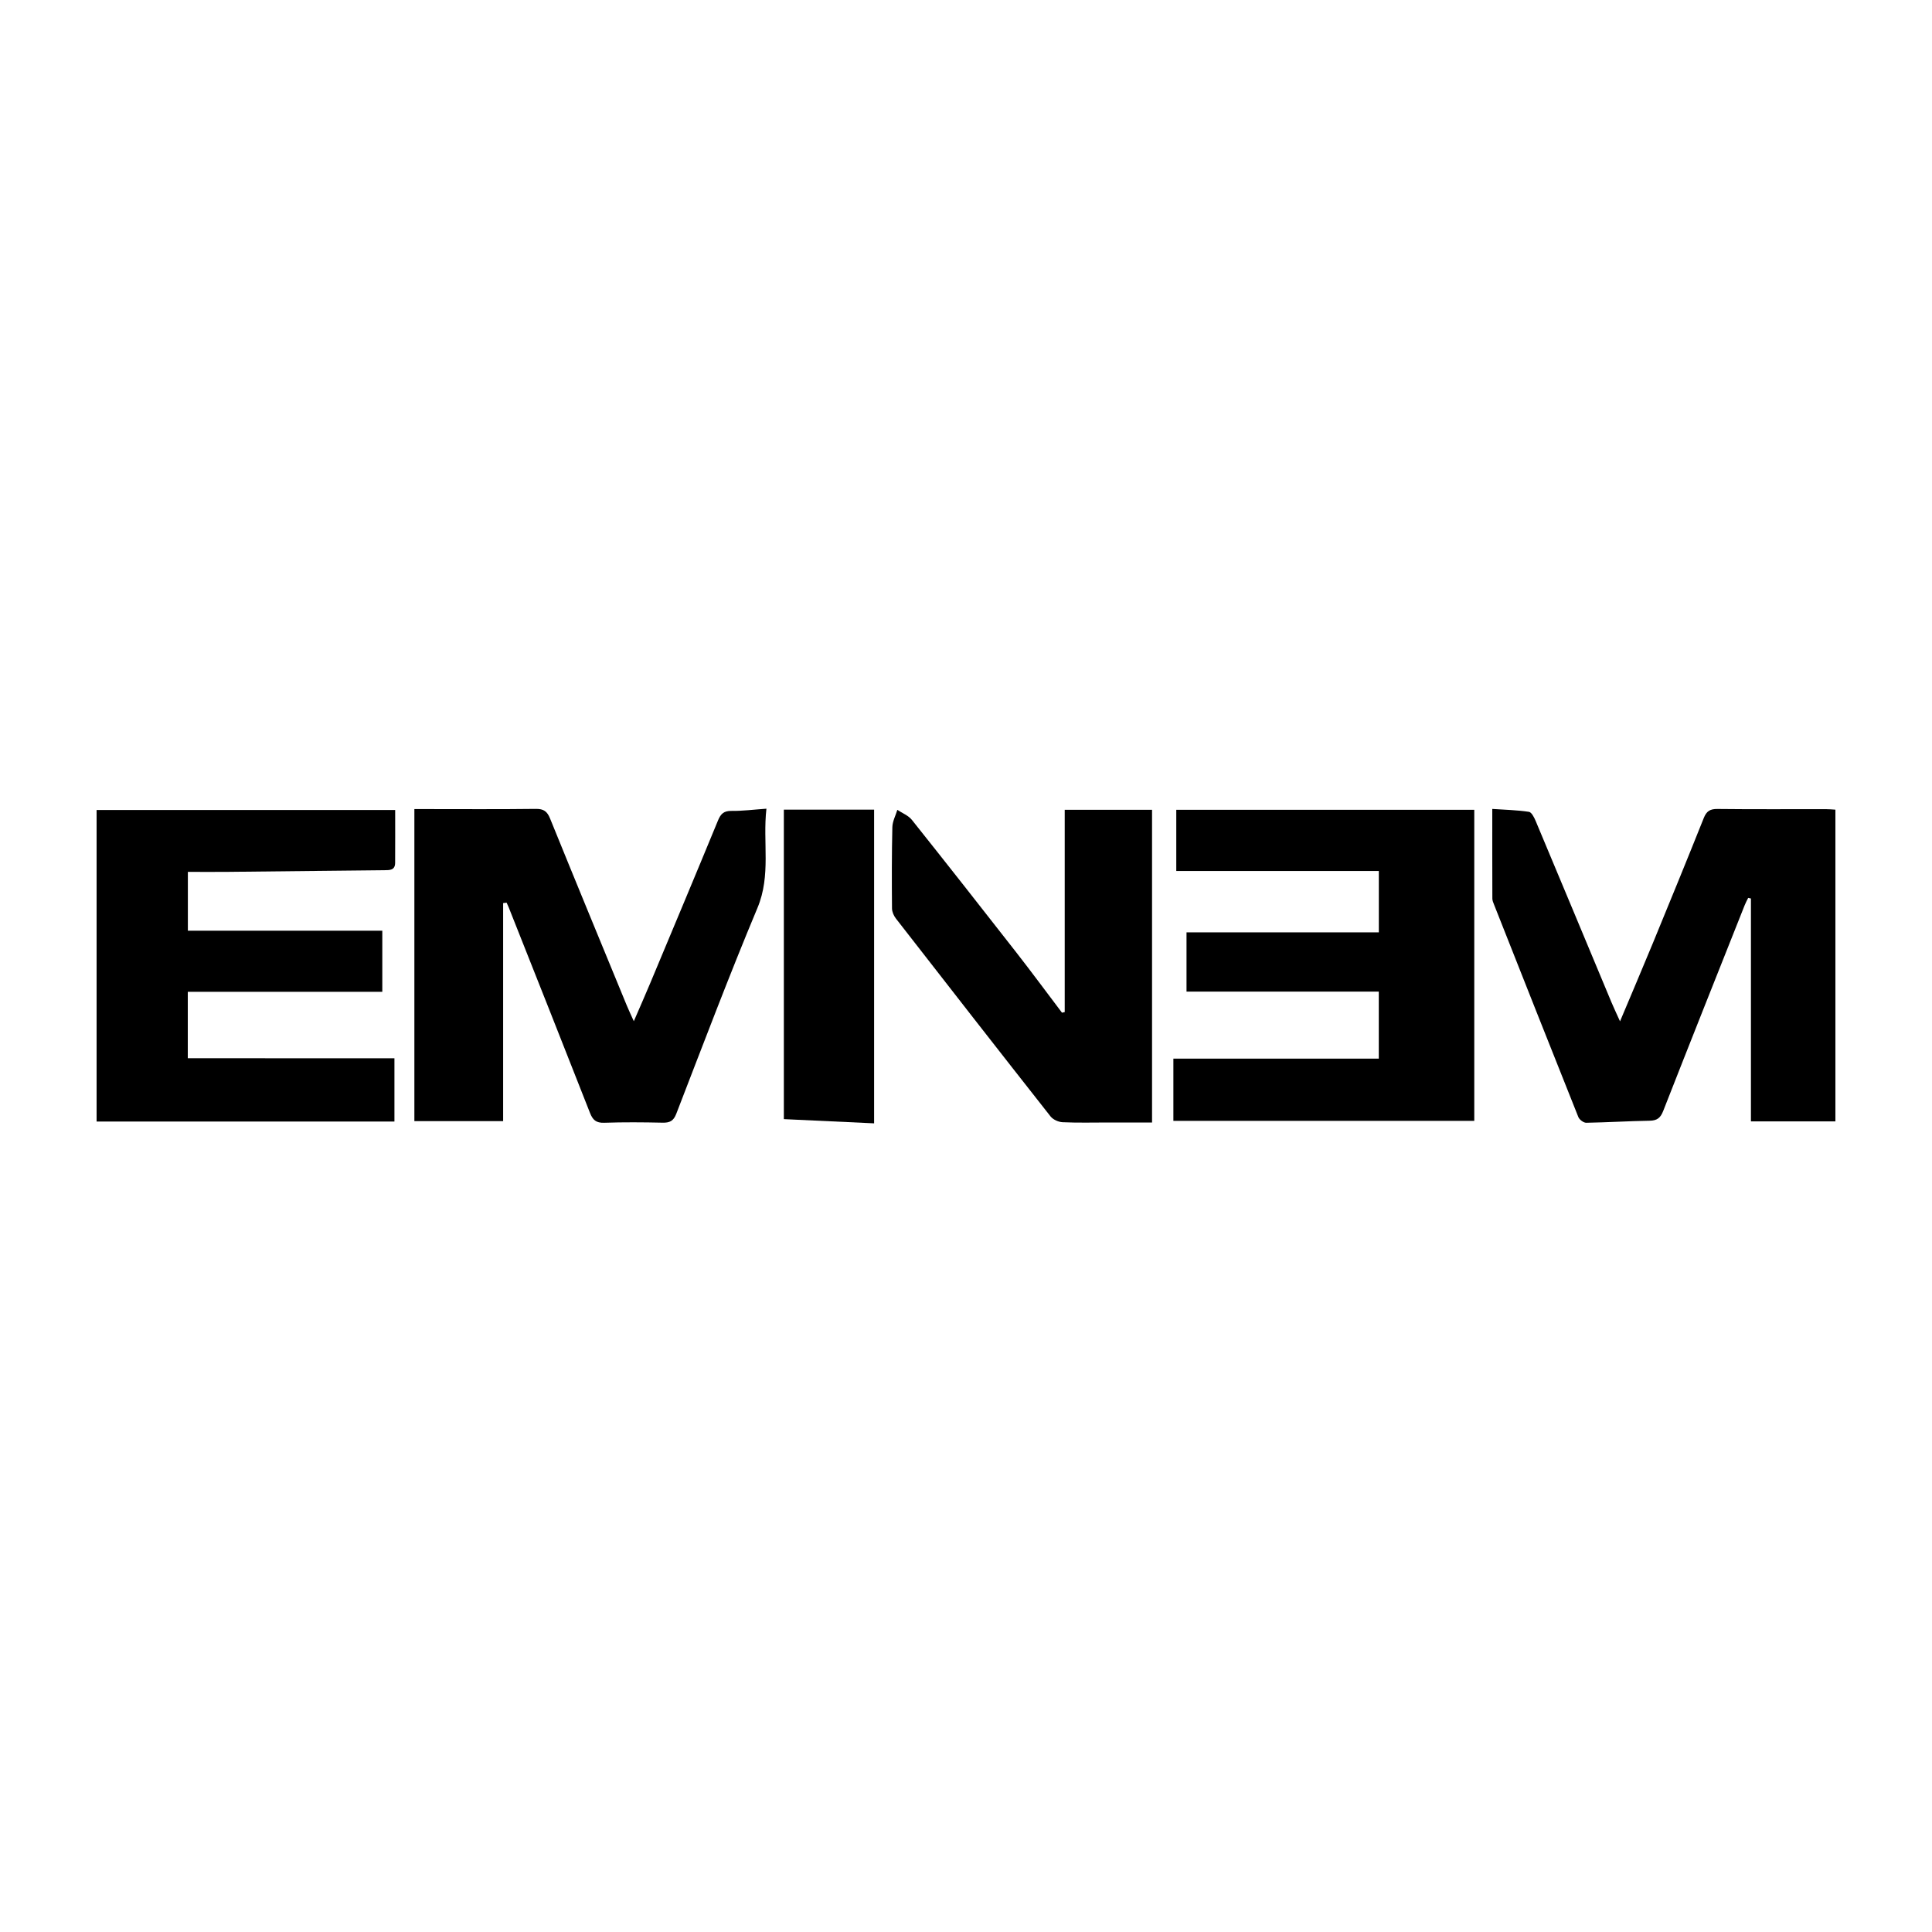
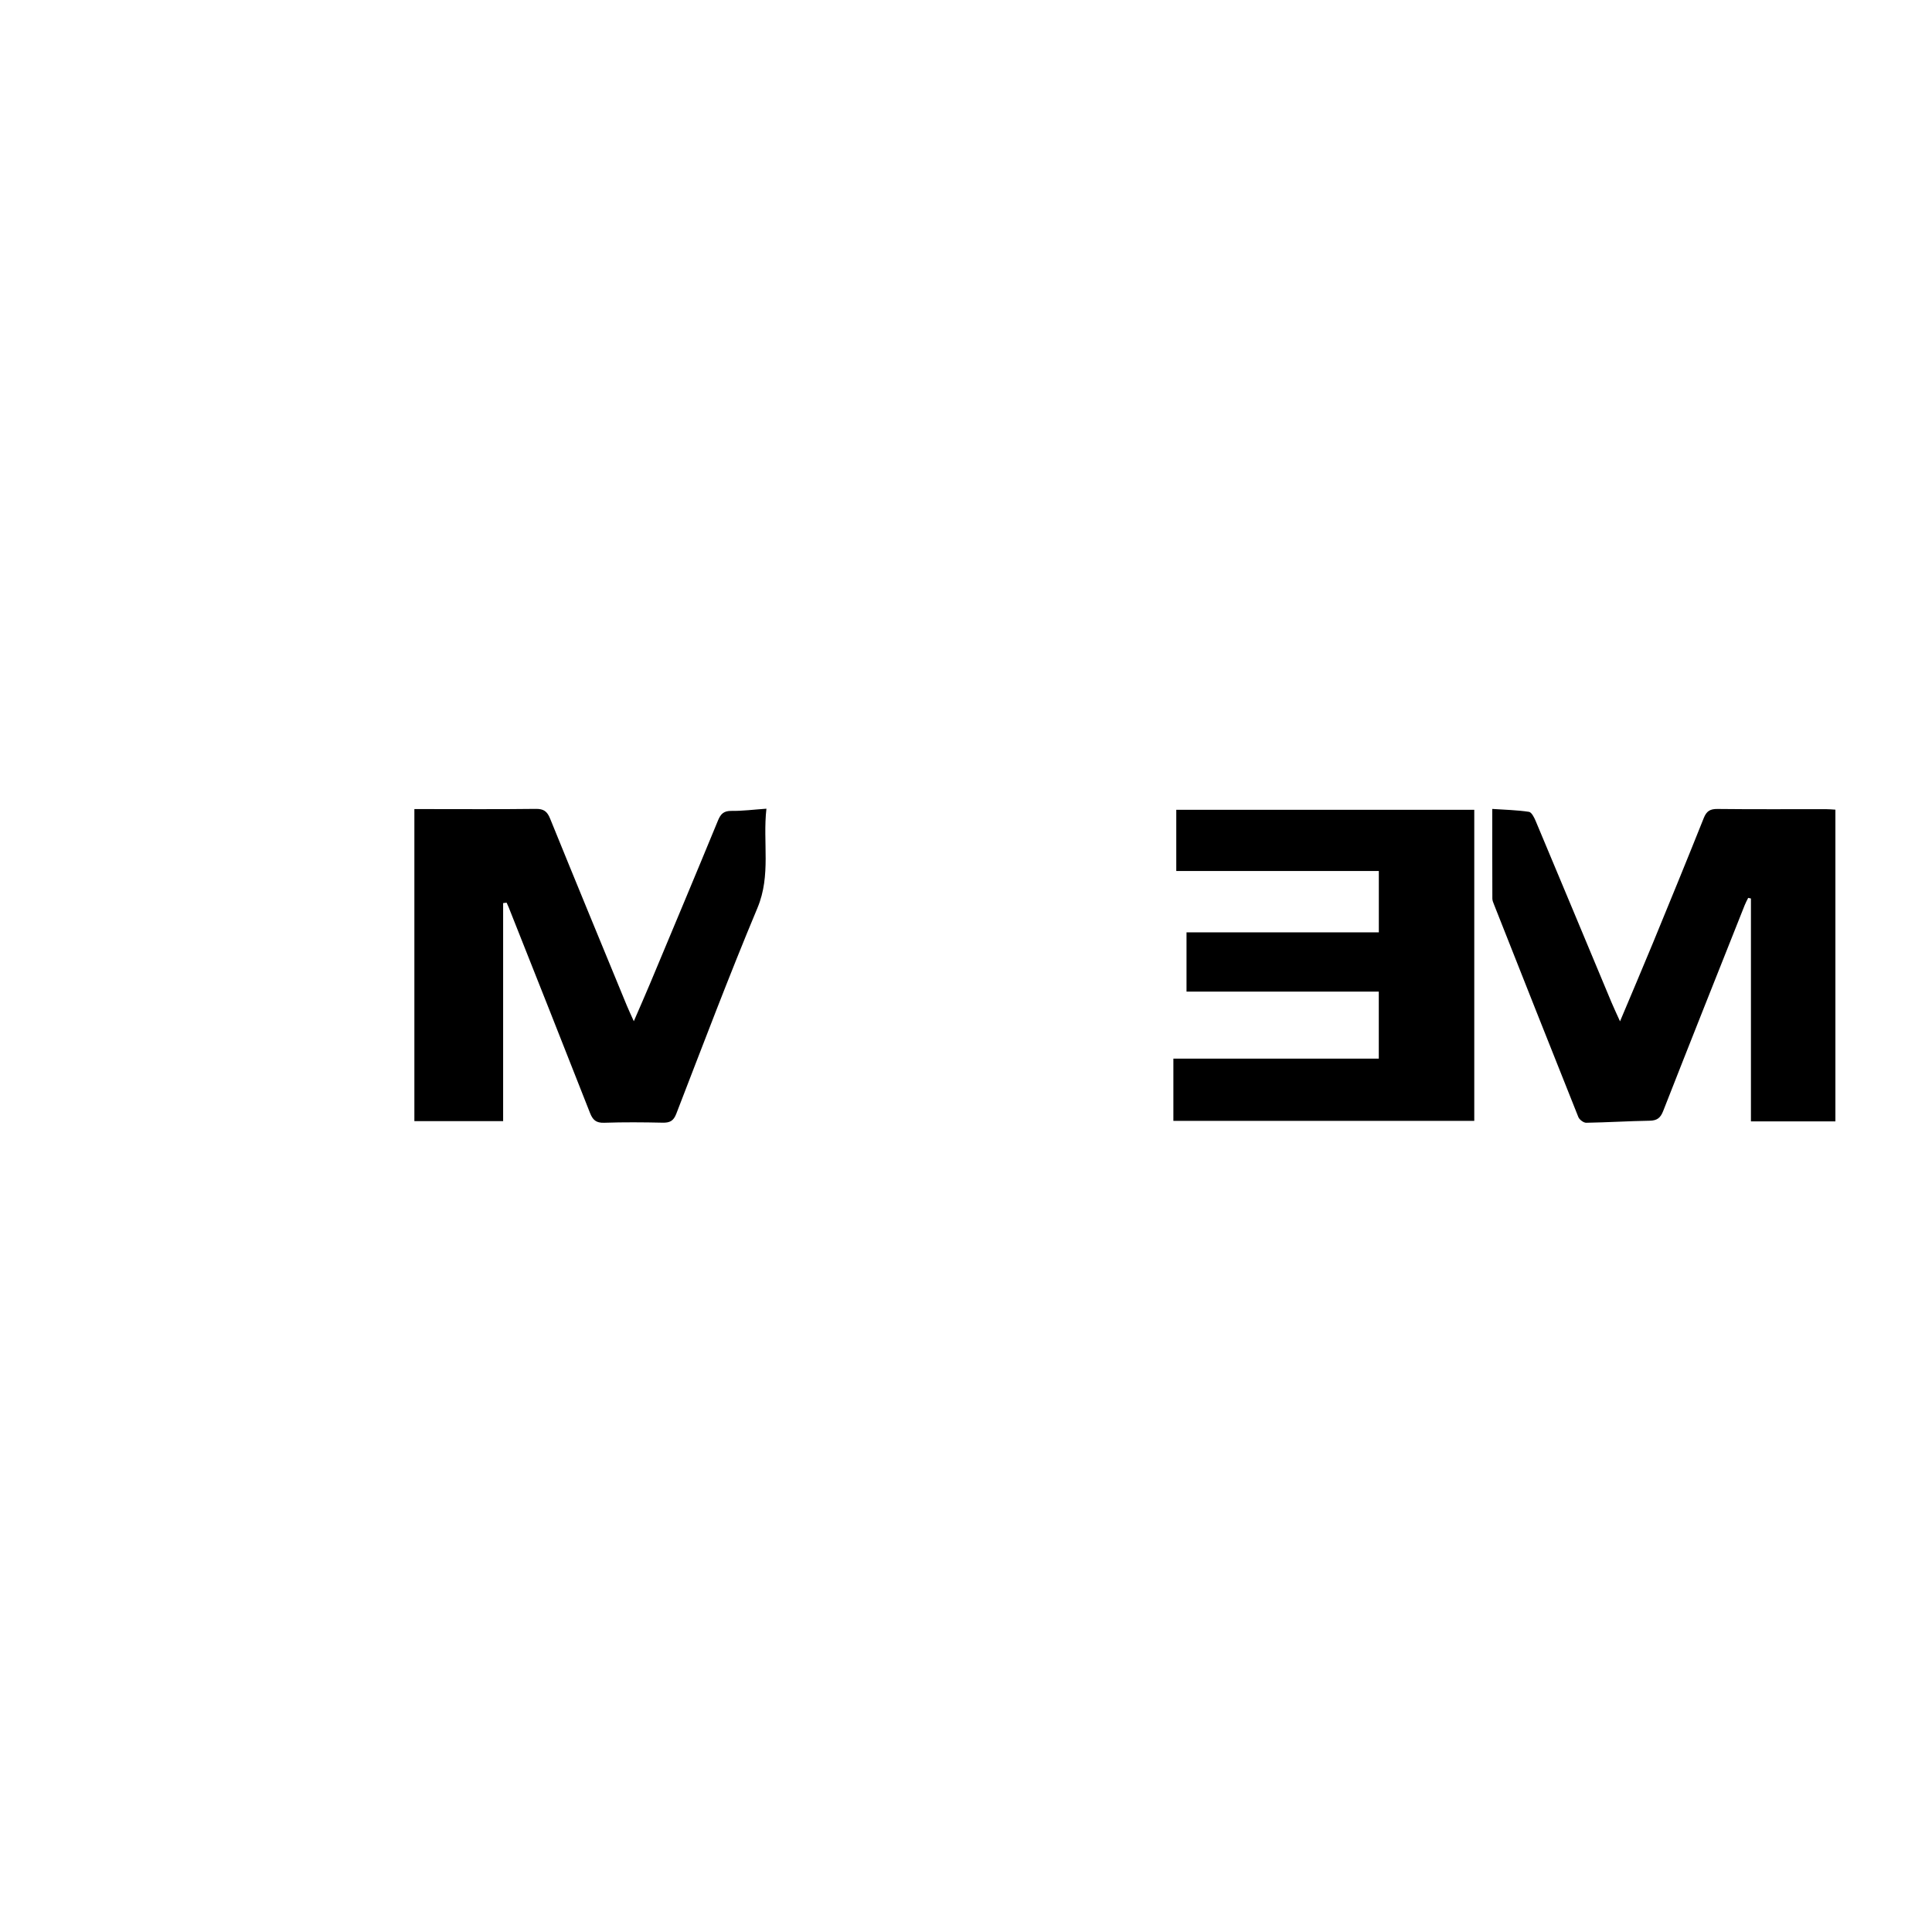
<svg xmlns="http://www.w3.org/2000/svg" version="1.1" id="Layer_1" x="0px" y="0px" viewBox="0 0 500 500" style="enable-background:new 0 0 500 500;" xml:space="preserve">
  <style type="text/css">
	.st0{fill:#070707;}
	.st1{fill:#FFFFFF;}
	.st2{fill-rule:evenodd;clip-rule:evenodd;}
	.st3{fill:#C12A21;}
	.st4{fill:#272425;}
	.st5{fill:#221F1E;}
	.st6{opacity:0.93;}
	.st7{fill:none;}
	.st8{fill-rule:evenodd;clip-rule:evenodd;stroke:#000000;stroke-width:0.047;stroke-miterlimit:2.613;}
</style>
  <g>
    <path d="M130.21,233.72c0,18.64,0,37.29,0,56.43c-7.9,0-15.33,0-22.97,0c0-26.52,0-53.44,0-80.76c0.85,0,1.71,0,2.57,0   c9.62,0,19.24,0.07,28.86-0.05c2.05-0.03,2.95,0.66,3.7,2.52c6.54,16.11,13.18,32.18,19.8,48.26c0.5,1.22,1.07,2.41,1.86,4.17   c1.56-3.61,2.92-6.67,4.21-9.76c5.88-14.06,11.78-28.11,17.58-42.2c0.71-1.73,1.52-2.49,3.48-2.47c2.85,0.04,5.71-0.34,9.05-0.57   c-0.99,8.72,1.23,17.21-2.32,25.68c-7.37,17.6-14.12,35.47-21.01,53.28c-0.73,1.89-1.71,2.34-3.55,2.3   c-5.03-0.11-10.07-0.15-15.1,0.02c-2.09,0.07-2.96-0.71-3.68-2.55c-6.97-17.77-14.02-35.5-21.06-53.25   c-0.16-0.39-0.35-0.77-0.52-1.16C130.8,233.64,130.5,233.68,130.21,233.72z" />
    <path d="M475,209.54c0,27,0,53.84,0,80.67c-7.17,0-14.3,0-21.86,0c0-19.52,0-38.6,0-57.68c-0.24-0.05-0.47-0.11-0.71-0.16   c-0.31,0.63-0.66,1.25-0.91,1.9c-7.05,17.74-14.12,35.48-21.09,53.26c-0.7,1.78-1.56,2.47-3.48,2.51   c-5.48,0.09-10.96,0.44-16.44,0.53c-0.69,0.01-1.77-0.81-2.04-1.49c-7.32-18.31-14.57-36.65-21.82-54.99   c-0.19-0.49-0.43-1.02-0.43-1.53c-0.03-7.62-0.02-15.25-0.02-23.21c3.31,0.22,6.43,0.29,9.48,0.75c0.7,0.1,1.38,1.48,1.76,2.39   c6.56,15.62,13.07,31.26,19.6,46.89c0.61,1.46,1.3,2.89,2.22,4.94c2.99-7.12,5.79-13.66,8.5-20.24   c4.43-10.77,8.85-21.55,13.17-32.37c0.71-1.77,1.62-2.37,3.53-2.35c9.35,0.11,18.7,0.04,28.05,0.05   C473.29,209.4,474.07,209.49,475,209.54z" />
-     <path d="M102.08,273.88c0,5.76,0,10.95,0,16.38c-25.39,0-51.12,0-77.08,0c0-26.76,0-53.58,0-80.63c25.67,0,51.39,0,77.27,0   c0,4.56,0.02,9.11-0.01,13.66c-0.01,1.95-1.39,1.91-2.82,1.92c-13.57,0.13-27.15,0.29-40.72,0.43c-3.31,0.03-6.61,0-10.1,0   c0,5.23,0,10.11,0,15.23c16.75,0,33.44,0,50.32,0c0,5.31,0,10.39,0,15.81c-16.68,0-33.43,0-50.34,0c0,5.76,0,11.19,0,17.19   C66.37,273.88,84.02,273.88,102.08,273.88z" />
    <path d="M356.83,273.97c0-6.05,0-11.41,0-17.35c-16.55,0-33.04,0-49.76,0c0-5.28,0-9.99,0-15.33c16.52,0,33.09,0,49.77,0   c0-5.64,0-10.64,0-15.88c-17.33,0-34.63,0-52.42,0c0-5.33,0-10.49,0-15.84c25.44,0,51.19,0,77.12,0c0,26.91,0,53.74,0,80.51   c-25.97,0-51.82,0-77.87,0c0-5.46,0-10.53,0-16.11C321.32,273.97,338.91,273.97,356.83,273.97z" />
-     <path d="M275.55,261.93c0-17.39,0-34.77,0-52.35c7.82,0,15.12,0,22.6,0c0,26.89,0,53.73,0,80.92c-3.8,0-7.54,0-11.28,0   c-3.96,0-7.92,0.11-11.87-0.07c-1.07-0.05-2.46-0.67-3.11-1.49c-13.4-17.02-26.71-34.1-40.01-51.2c-0.56-0.72-1.02-1.74-1.03-2.62   c-0.06-7.01-0.07-14.03,0.09-21.04c0.03-1.51,0.84-3,1.29-4.49c1.27,0.85,2.86,1.45,3.77,2.6c9.07,11.38,18.06,22.83,27.02,34.3   c4.01,5.14,7.88,10.39,11.82,15.59C275.08,262.03,275.32,261.98,275.55,261.93z" />
-     <path d="M202.86,289.63c0-27.05,0-53.51,0-80.1c7.83,0,15.51,0,23.36,0c0,26.96,0,53.78,0,81.19   C218.48,290.35,210.69,289.99,202.86,289.63z" />
  </g>
</svg>